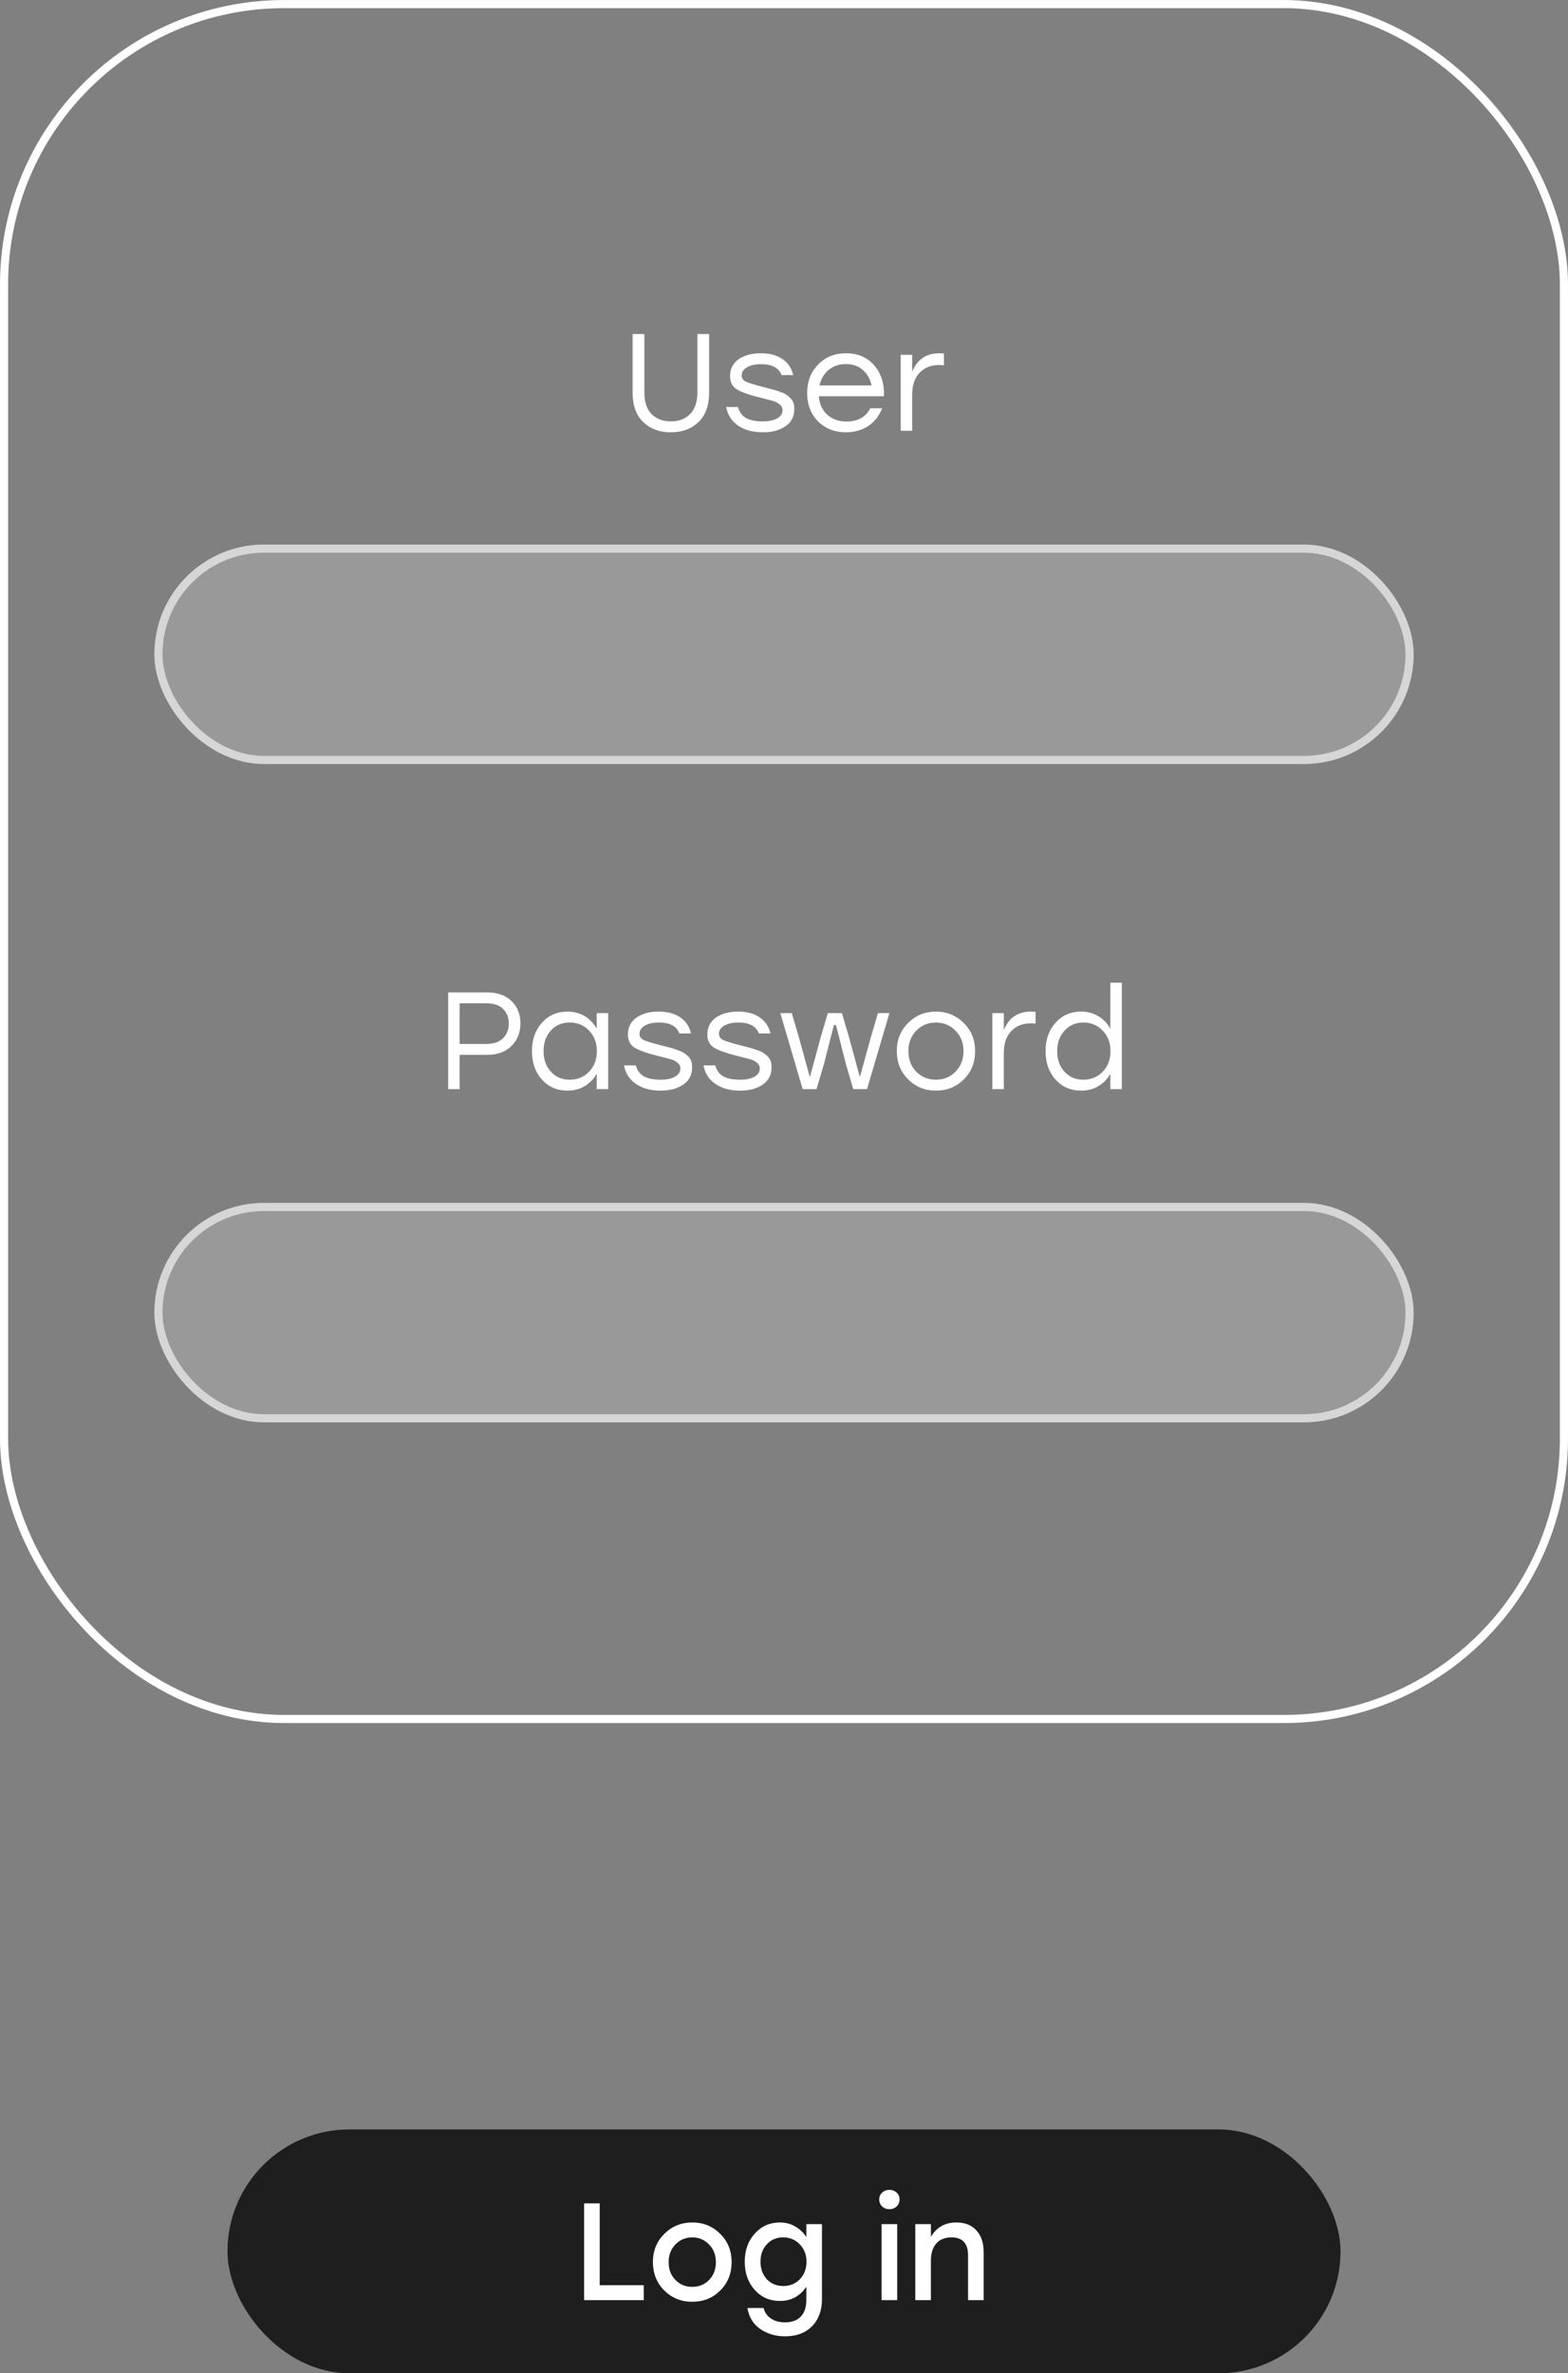
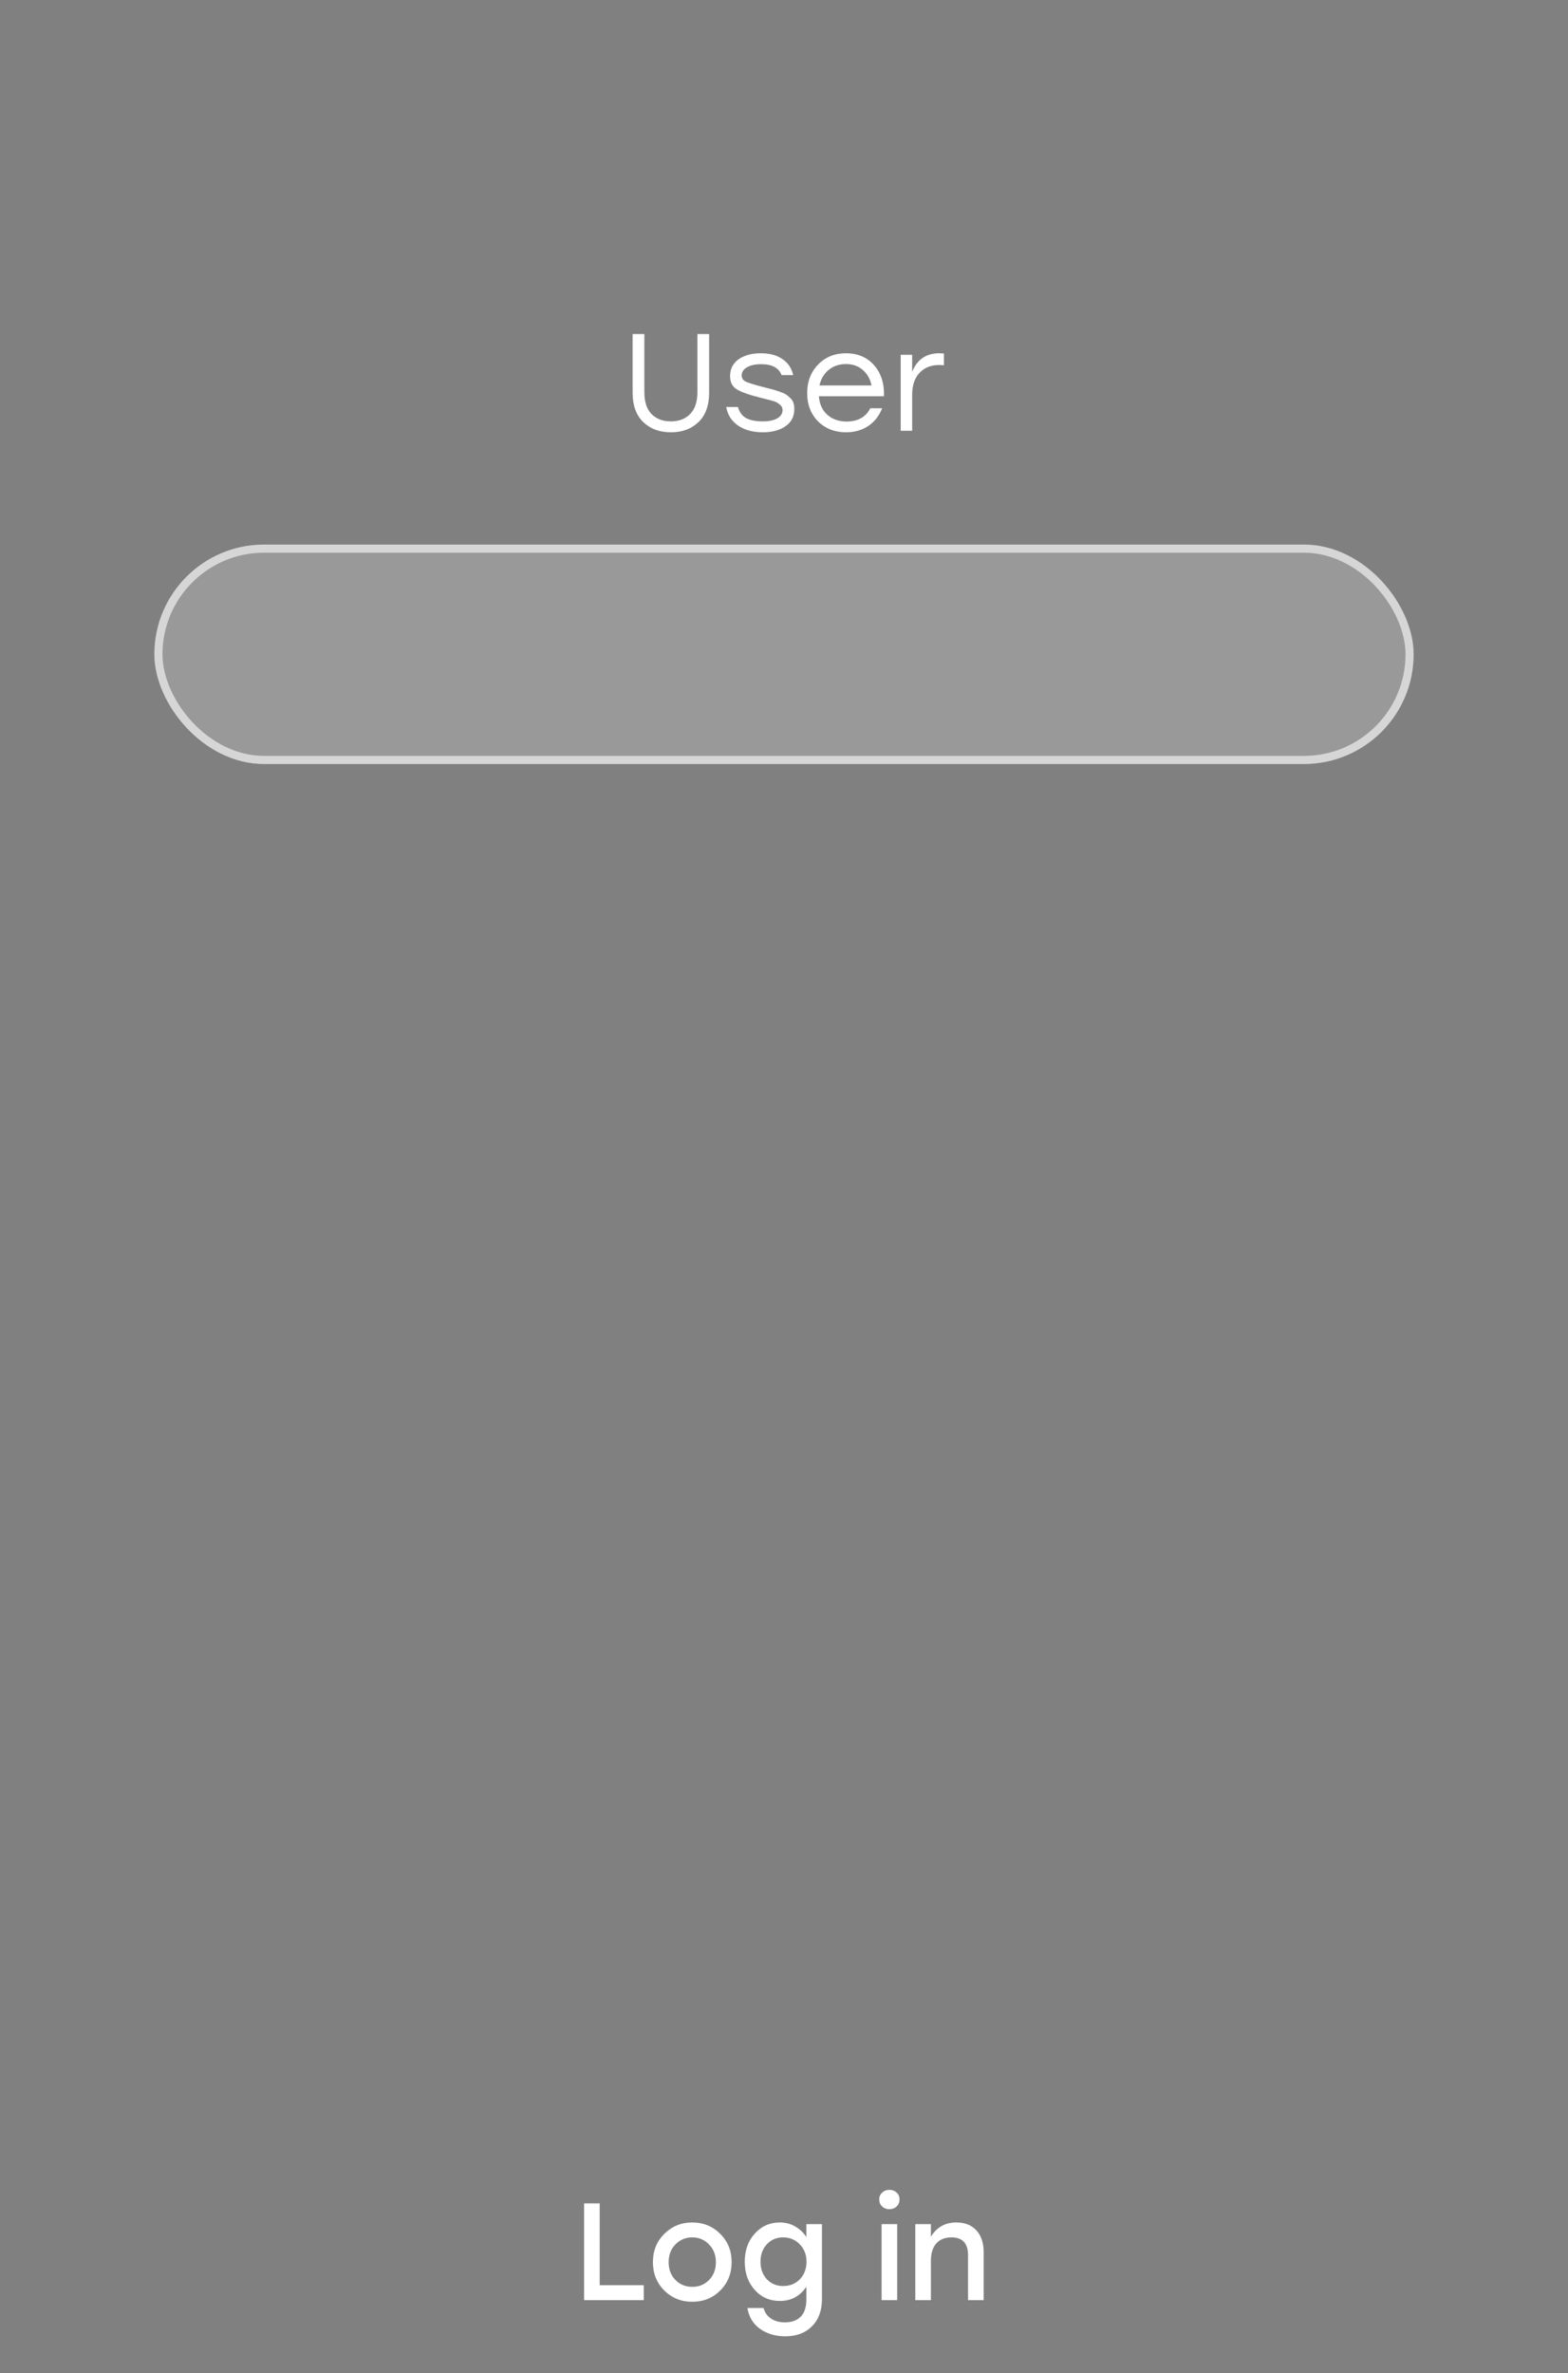
<svg xmlns="http://www.w3.org/2000/svg" width="193" height="292" viewBox="0 0 193 292" fill="none">
  <rect x="0" y="0" width="193" height="292" fill="#808080" stroke="none" />
-   <rect x="0.5" y="0.503" width="192" height="211" rx="34.5" stroke="white" />
  <path d="M85.84 41.103H87.285V48.311C87.285 49.887 86.848 51.094 85.976 51.932C85.103 52.771 83.97 53.19 82.576 53.19C81.182 53.19 80.048 52.771 79.176 51.932C78.303 51.094 77.867 49.887 77.867 48.311V41.103H79.312V48.243C79.312 49.445 79.606 50.346 80.196 50.946C80.796 51.547 81.59 51.847 82.576 51.847C83.562 51.847 84.349 51.547 84.939 50.946C85.539 50.346 85.84 49.445 85.84 48.243V41.103ZM93.908 53.19C92.684 53.19 91.67 52.918 90.865 52.374C90.06 51.83 89.567 51.065 89.386 50.079H90.831C91.012 50.714 91.347 51.167 91.834 51.439C92.333 51.711 93.024 51.847 93.908 51.847C94.622 51.847 95.2 51.728 95.642 51.49C96.095 51.241 96.322 50.895 96.322 50.453C96.322 50.181 96.209 49.955 95.982 49.773C95.755 49.581 95.512 49.445 95.251 49.365C94.99 49.286 94.543 49.167 93.908 49.008C93.761 48.974 93.647 48.946 93.568 48.923C92.163 48.572 91.194 48.226 90.661 47.886C90.128 47.546 89.862 47.014 89.862 46.288C89.862 45.404 90.208 44.713 90.899 44.214C91.602 43.716 92.52 43.466 93.653 43.466C94.741 43.466 95.625 43.704 96.305 44.18C96.996 44.645 97.438 45.302 97.631 46.152H96.203C95.863 45.257 95.024 44.809 93.687 44.809C92.95 44.809 92.367 44.94 91.936 45.2C91.505 45.45 91.29 45.778 91.29 46.186C91.29 46.538 91.466 46.798 91.817 46.968C92.168 47.127 92.871 47.342 93.925 47.614C94.424 47.739 94.798 47.835 95.047 47.903C95.308 47.971 95.614 48.068 95.965 48.192C96.328 48.317 96.594 48.436 96.764 48.549C96.934 48.663 97.11 48.81 97.291 48.991C97.472 49.161 97.597 49.36 97.665 49.586C97.733 49.802 97.767 50.051 97.767 50.334C97.767 51.252 97.399 51.961 96.662 52.459C95.937 52.947 95.019 53.19 93.908 53.19ZM104.128 43.466C105.579 43.466 106.735 43.959 107.596 44.945C108.458 45.931 108.86 47.201 108.803 48.753H100.796C100.864 49.717 101.21 50.476 101.833 51.031C102.457 51.587 103.244 51.864 104.196 51.864C105.59 51.864 106.565 51.32 107.12 50.232H108.582C108.197 51.196 107.613 51.932 106.831 52.442C106.049 52.941 105.154 53.19 104.145 53.19C102.751 53.19 101.601 52.743 100.694 51.847C99.799 50.941 99.351 49.779 99.351 48.362C99.351 46.946 99.799 45.778 100.694 44.86C101.59 43.931 102.734 43.466 104.128 43.466ZM104.128 44.792C103.29 44.792 102.576 45.036 101.986 45.523C101.408 46.011 101.034 46.645 100.864 47.427H107.273C107.115 46.634 106.758 45.999 106.202 45.523C105.647 45.036 104.956 44.792 104.128 44.792ZM115.608 43.466C115.812 43.466 116.005 43.478 116.186 43.5V44.945C115.982 44.923 115.784 44.911 115.591 44.911C114.582 44.911 113.778 45.234 113.177 45.88C112.576 46.515 112.276 47.416 112.276 48.583V53.003H110.865V43.653H112.276V45.744C112.888 44.226 113.999 43.466 115.608 43.466Z" fill="white" />
  <rect x="19" y="67.003" width="155" height="27" rx="13.5" fill="#E5E4E4" fill-opacity="0.25" />
  <rect x="19.5" y="67.503" width="154" height="26" rx="13" stroke="white" stroke-opacity="0.6" />
-   <path d="M59.941 122.103C61.233 122.103 62.242 122.46 62.967 123.174C63.692 123.877 64.055 124.789 64.055 125.911C64.055 127.045 63.687 127.974 62.95 128.699C62.225 129.425 61.222 129.787 59.941 129.787H56.575V134.003H55.164V122.103H59.941ZM59.89 128.444C60.785 128.444 61.465 128.206 61.93 127.73C62.395 127.254 62.627 126.654 62.627 125.928C62.627 125.203 62.395 124.608 61.93 124.143C61.465 123.679 60.785 123.446 59.89 123.446H56.575V128.444H59.89ZM73.449 124.653H74.86V134.003H73.449V132.116C73.075 132.762 72.576 133.272 71.953 133.646C71.341 134.009 70.638 134.19 69.845 134.19C68.576 134.19 67.527 133.737 66.7 132.83C65.884 131.912 65.476 130.745 65.476 129.328C65.476 127.912 65.884 126.75 66.7 125.843C67.527 124.925 68.576 124.466 69.845 124.466C70.638 124.466 71.347 124.653 71.97 125.027C72.593 125.401 73.086 125.917 73.449 126.574V124.653ZM70.117 132.847C71.08 132.847 71.879 132.519 72.514 131.861C73.148 131.193 73.466 130.348 73.466 129.328C73.466 128.308 73.148 127.47 72.514 126.812C71.879 126.144 71.08 125.809 70.117 125.809C69.165 125.809 68.388 126.144 67.788 126.812C67.198 127.47 66.904 128.308 66.904 129.328C66.904 130.36 67.204 131.204 67.805 131.861C68.406 132.519 69.176 132.847 70.117 132.847ZM81.332 134.19C80.108 134.19 79.094 133.918 78.289 133.374C77.485 132.83 76.992 132.065 76.81 131.079H78.255C78.437 131.714 78.771 132.167 79.258 132.439C79.757 132.711 80.448 132.847 81.332 132.847C82.046 132.847 82.624 132.728 83.066 132.49C83.52 132.241 83.746 131.895 83.746 131.453C83.746 131.181 83.633 130.955 83.406 130.773C83.18 130.581 82.936 130.445 82.675 130.365C82.415 130.286 81.967 130.167 81.332 130.008C81.185 129.974 81.072 129.946 80.992 129.923C79.587 129.572 78.618 129.226 78.085 128.886C77.553 128.546 77.286 128.014 77.286 127.288C77.286 126.404 77.632 125.713 78.323 125.214C79.026 124.716 79.944 124.466 81.077 124.466C82.165 124.466 83.049 124.704 83.729 125.18C84.421 125.645 84.863 126.302 85.055 127.152H83.627C83.287 126.257 82.449 125.809 81.111 125.809C80.375 125.809 79.791 125.94 79.36 126.2C78.93 126.45 78.714 126.778 78.714 127.186C78.714 127.538 78.89 127.798 79.241 127.968C79.593 128.127 80.295 128.342 81.349 128.614C81.848 128.739 82.222 128.835 82.471 128.903C82.732 128.971 83.038 129.068 83.389 129.192C83.752 129.317 84.018 129.436 84.188 129.549C84.358 129.663 84.534 129.81 84.715 129.991C84.897 130.161 85.021 130.36 85.089 130.586C85.157 130.802 85.191 131.051 85.191 131.334C85.191 132.252 84.823 132.961 84.086 133.459C83.361 133.947 82.443 134.19 81.332 134.19ZM91.111 134.19C89.887 134.19 88.872 133.918 88.068 133.374C87.263 132.83 86.77 132.065 86.589 131.079H88.034C88.215 131.714 88.549 132.167 89.037 132.439C89.535 132.711 90.227 132.847 91.111 132.847C91.825 132.847 92.403 132.728 92.845 132.49C93.298 132.241 93.525 131.895 93.525 131.453C93.525 131.181 93.411 130.955 93.185 130.773C92.958 130.581 92.714 130.445 92.454 130.365C92.193 130.286 91.745 130.167 91.111 130.008C90.963 129.974 90.85 129.946 90.771 129.923C89.365 129.572 88.396 129.226 87.864 128.886C87.331 128.546 87.065 128.014 87.065 127.288C87.065 126.404 87.41 125.713 88.102 125.214C88.804 124.716 89.722 124.466 90.856 124.466C91.944 124.466 92.828 124.704 93.508 125.18C94.199 125.645 94.641 126.302 94.834 127.152H93.406C93.066 126.257 92.227 125.809 90.89 125.809C90.153 125.809 89.569 125.94 89.139 126.2C88.708 126.45 88.493 126.778 88.493 127.186C88.493 127.538 88.668 127.798 89.02 127.968C89.371 128.127 90.074 128.342 91.128 128.614C91.626 128.739 92 128.835 92.25 128.903C92.51 128.971 92.816 129.068 93.168 129.192C93.53 129.317 93.797 129.436 93.967 129.549C94.137 129.663 94.312 129.81 94.494 129.991C94.675 130.161 94.8 130.36 94.868 130.586C94.936 130.802 94.97 131.051 94.97 131.334C94.97 132.252 94.601 132.961 93.865 133.459C93.139 133.947 92.221 134.19 91.111 134.19ZM108.065 124.653H109.476L106.722 134.003H105.022L104.104 130.858L102.897 126.115H102.642L101.435 130.858L100.5 134.003H98.799L96.046 124.653H97.457L98.323 127.594L99.683 132.541L101.027 127.594L101.894 124.653H103.628L104.495 127.594L105.838 132.524L107.198 127.594L108.065 124.653ZM115.194 124.466C116.543 124.466 117.682 124.931 118.611 125.86C119.552 126.778 120.022 127.934 120.022 129.328C120.022 130.722 119.557 131.884 118.628 132.813C117.699 133.731 116.554 134.19 115.194 134.19C113.845 134.19 112.706 133.726 111.777 132.796C110.848 131.867 110.383 130.711 110.383 129.328C110.383 127.946 110.848 126.79 111.777 125.86C112.718 124.931 113.857 124.466 115.194 124.466ZM117.608 126.812C116.951 126.144 116.146 125.809 115.194 125.809C114.242 125.809 113.437 126.144 112.78 126.812C112.134 127.47 111.811 128.308 111.811 129.328C111.811 130.348 112.134 131.193 112.78 131.861C113.437 132.519 114.242 132.847 115.194 132.847C116.157 132.847 116.962 132.519 117.608 131.861C118.265 131.193 118.594 130.348 118.594 129.328C118.594 128.308 118.265 127.47 117.608 126.812ZM126.889 124.466C127.093 124.466 127.285 124.478 127.467 124.5V125.945C127.263 125.923 127.064 125.911 126.872 125.911C125.863 125.911 125.058 126.234 124.458 126.88C123.857 127.515 123.557 128.416 123.557 129.583V134.003H122.146V124.653H123.557V126.744C124.169 125.226 125.279 124.466 126.889 124.466ZM136.669 120.913H138.08V134.003H136.669V132.116C136.306 132.762 135.813 133.272 135.19 133.646C134.567 134.009 133.858 134.19 133.065 134.19C131.796 134.19 130.747 133.737 129.92 132.83C129.104 131.912 128.696 130.745 128.696 129.328C128.696 127.912 129.104 126.75 129.92 125.843C130.747 124.925 131.796 124.466 133.065 124.466C133.858 124.466 134.567 124.653 135.19 125.027C135.813 125.401 136.306 125.917 136.669 126.574V120.913ZM133.337 132.847C134.3 132.847 135.099 132.519 135.734 131.861C136.369 131.193 136.686 130.348 136.686 129.328C136.686 128.308 136.369 127.47 135.734 126.812C135.099 126.144 134.3 125.809 133.337 125.809C132.396 125.809 131.626 126.144 131.025 126.812C130.424 127.47 130.124 128.308 130.124 129.328C130.124 130.36 130.424 131.204 131.025 131.861C131.626 132.519 132.396 132.847 133.337 132.847Z" fill="white" />
-   <rect x="19" y="148.003" width="155" height="27" rx="13.5" fill="#E5E4E4" fill-opacity="0.25" />
-   <rect x="19.5" y="148.503" width="154" height="26" rx="13" stroke="white" stroke-opacity="0.6" />
-   <rect x="28" y="262.003" width="137" height="30" rx="15" fill="#1E1E1E" />
  <path d="M73.815 281.167H79.238V283.003H71.894V271.103H73.815V281.167ZM85.209 273.449C86.569 273.449 87.713 273.914 88.643 274.843C89.584 275.773 90.054 276.934 90.054 278.328C90.054 279.722 89.589 280.884 88.66 281.813C87.731 282.743 86.58 283.207 85.209 283.207C83.849 283.207 82.698 282.743 81.758 281.813C80.829 280.873 80.364 279.711 80.364 278.328C80.364 276.934 80.834 275.773 81.775 274.843C82.716 273.914 83.86 273.449 85.209 273.449ZM87.266 276.152C86.71 275.574 86.025 275.285 85.209 275.285C84.393 275.285 83.701 275.574 83.135 276.152C82.579 276.719 82.302 277.444 82.302 278.328C82.302 279.224 82.579 279.955 83.135 280.521C83.69 281.088 84.382 281.371 85.209 281.371C86.036 281.371 86.728 281.088 87.283 280.521C87.838 279.955 88.116 279.224 88.116 278.328C88.116 277.444 87.832 276.719 87.266 276.152ZM99.251 273.653H101.173V282.884C101.173 284.278 100.765 285.389 99.948 286.216C99.132 287.044 98.033 287.457 96.65 287.457C95.472 287.457 94.446 287.157 93.573 286.556C92.712 285.956 92.185 285.094 91.993 283.972H93.981C94.14 284.55 94.452 284.987 94.916 285.281C95.381 285.587 95.942 285.74 96.6 285.74C97.461 285.74 98.118 285.502 98.572 285.026C99.025 284.55 99.251 283.859 99.251 282.952V281.354C98.469 282.522 97.382 283.105 95.987 283.105C94.741 283.105 93.71 282.652 92.894 281.745C92.078 280.839 91.669 279.683 91.669 278.277C91.669 276.883 92.078 275.733 92.894 274.826C93.721 273.908 94.752 273.449 95.987 273.449C96.69 273.449 97.319 273.614 97.874 273.942C98.441 274.26 98.9 274.696 99.251 275.251V273.653ZM96.395 281.269C97.223 281.269 97.909 280.992 98.453 280.436C98.996 279.87 99.269 279.15 99.269 278.277C99.269 277.416 98.991 276.702 98.436 276.135C97.891 275.569 97.212 275.285 96.395 275.285C95.579 275.285 94.911 275.569 94.389 276.135C93.868 276.691 93.608 277.405 93.608 278.277C93.608 279.15 93.868 279.87 94.389 280.436C94.922 280.992 95.591 281.269 96.395 281.269ZM109.463 269.437C109.825 269.437 110.126 269.551 110.364 269.777C110.602 269.993 110.721 270.27 110.721 270.61C110.721 270.962 110.602 271.251 110.364 271.477C110.126 271.704 109.825 271.817 109.463 271.817C109.111 271.817 108.817 271.704 108.579 271.477C108.341 271.251 108.222 270.962 108.222 270.61C108.222 270.27 108.341 269.993 108.579 269.777C108.817 269.551 109.111 269.437 109.463 269.437ZM108.511 283.003V273.653H110.432V283.003H108.511ZM117.71 273.449C118.764 273.449 119.586 273.772 120.175 274.418C120.776 275.064 121.076 275.96 121.076 277.104V283.003H119.155V277.495C119.155 276.022 118.475 275.285 117.115 275.285C116.299 275.285 115.67 275.54 115.228 276.05C114.797 276.549 114.582 277.252 114.582 278.158V283.003H112.661V273.653H114.582V275.2C115.296 274.033 116.339 273.449 117.71 273.449Z" fill="white" />
</svg>